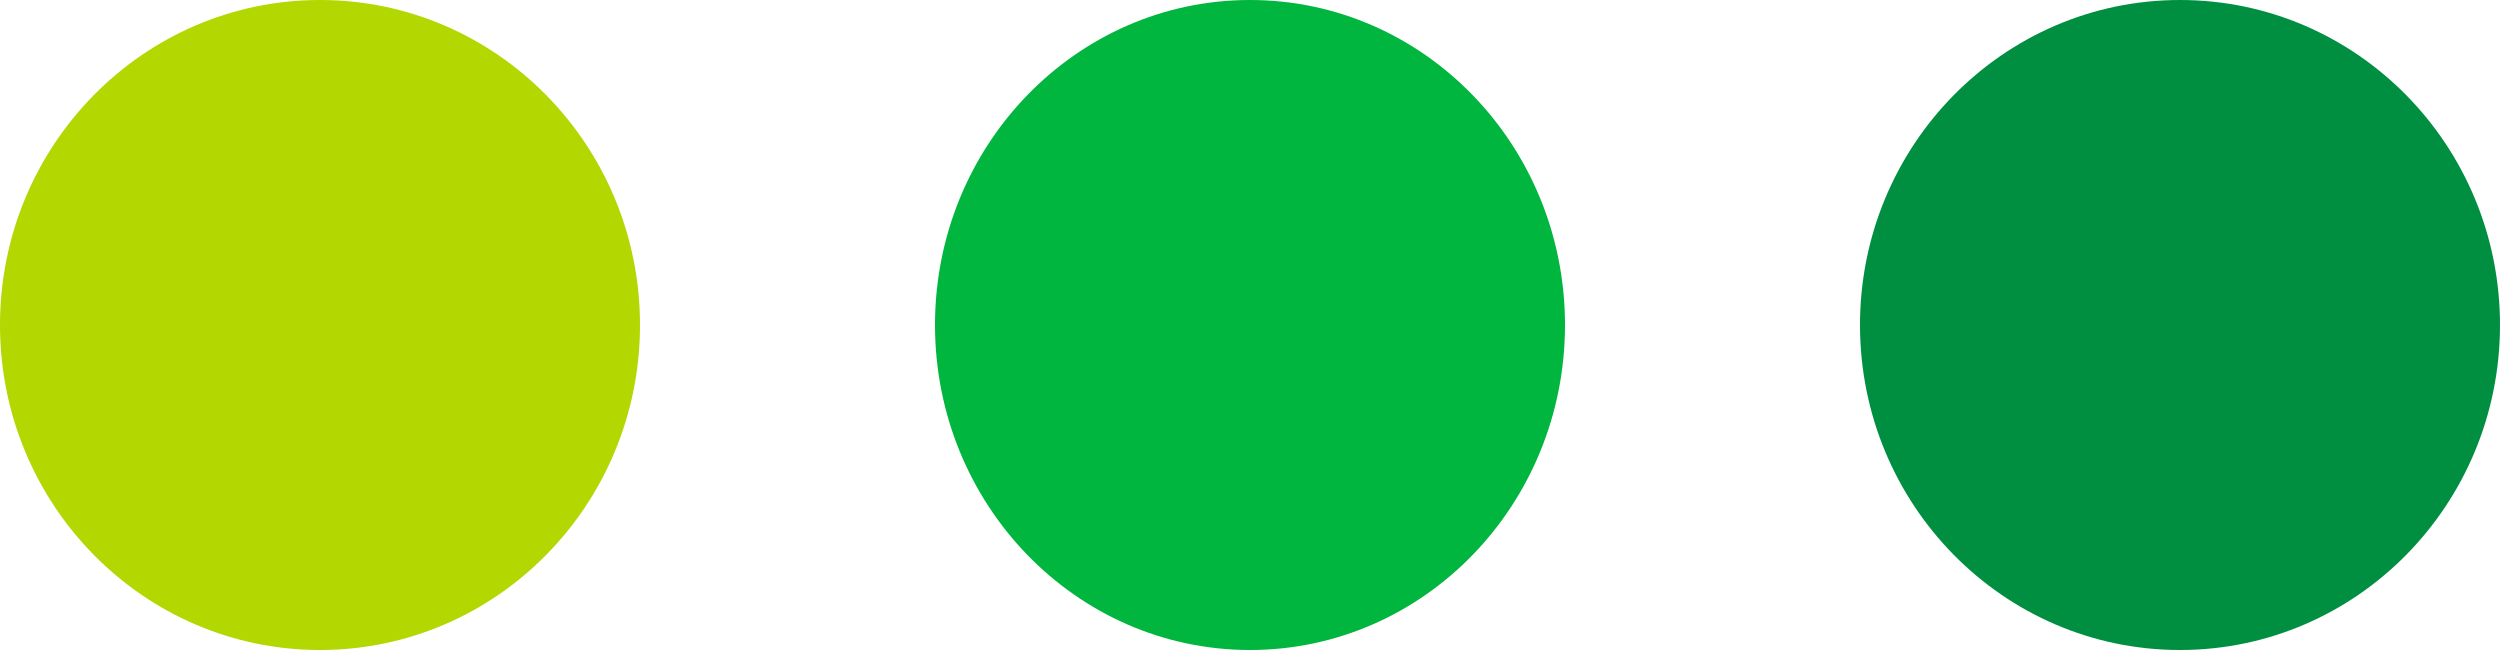
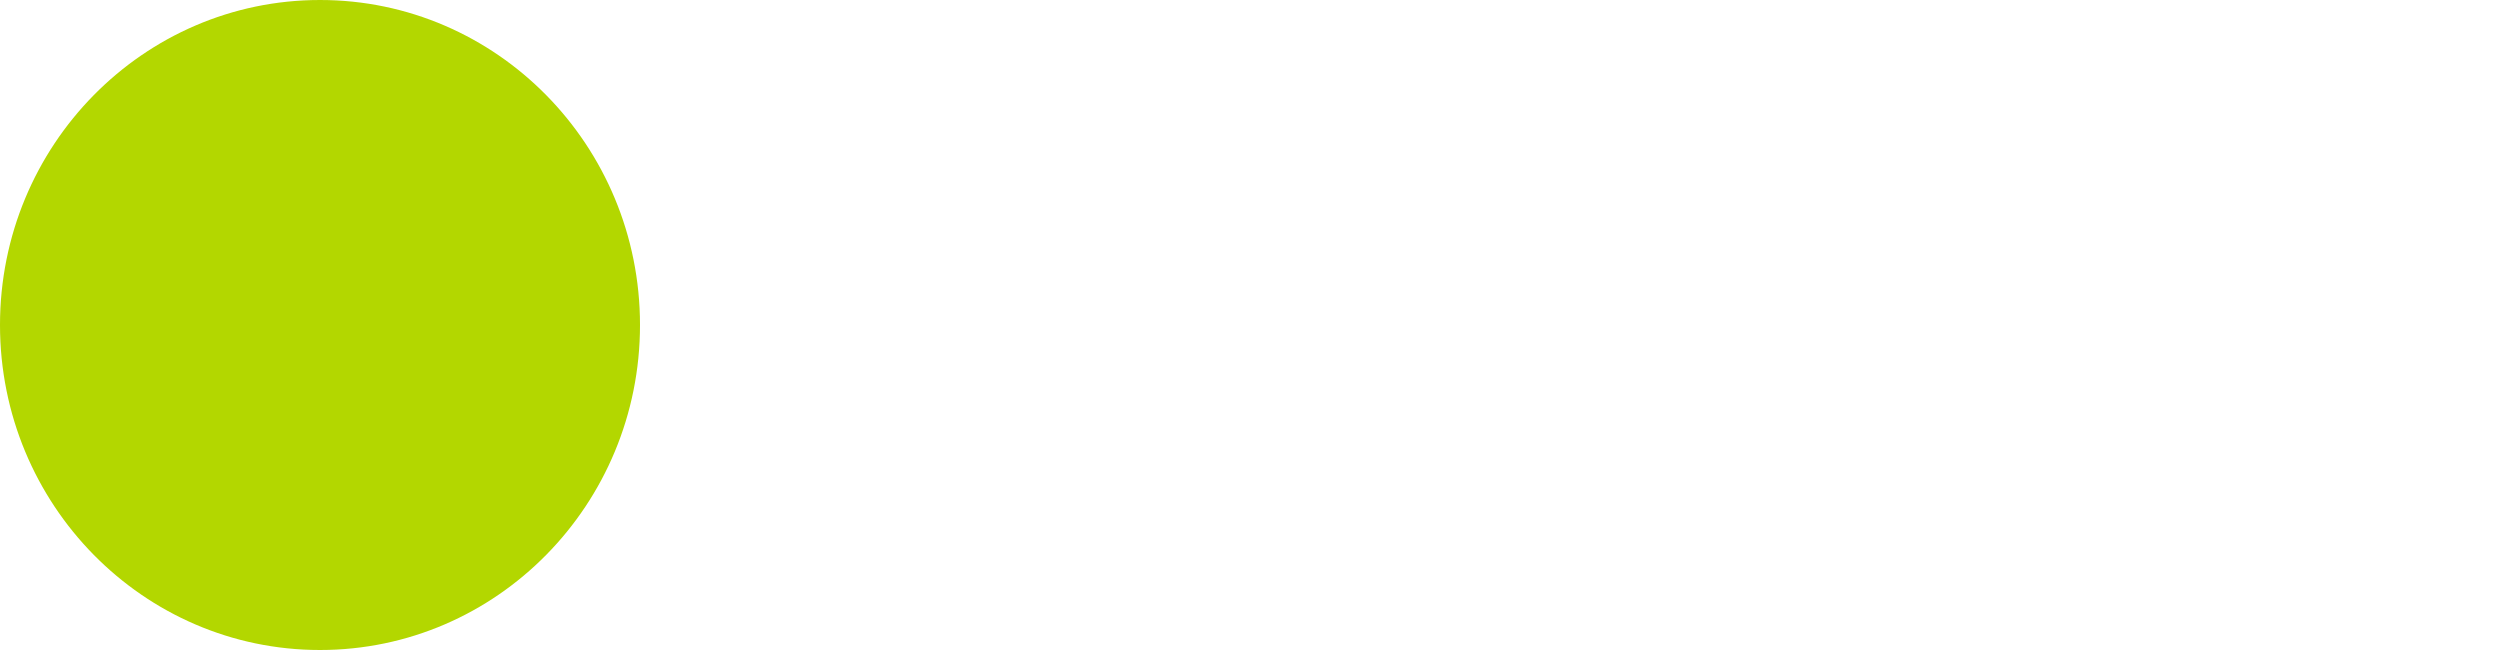
<svg xmlns="http://www.w3.org/2000/svg" version="1.2" viewBox="0 0 50 13" width="50" height="13">
  <title>Group 46</title>
  <style>
		.s0 { fill: #b3d700 } 
		.s1 { fill: #00b63e } 
		.s2 { fill: #008f41 } 
	</style>
  <g id="Group 46">
    <ellipse id="Ellipse 1" class="s0" cx="6.4" cy="6.5" rx="6.4" ry="6.5" />
-     <ellipse id="Ellipse 1 copy" class="s1" cx="25" cy="6.5" rx="6.3" ry="6.5" />
-     <ellipse id="Ellipse 1 copy 2" class="s2" cx="43.6" cy="6.5" rx="6.4" ry="6.5" />
  </g>
</svg>